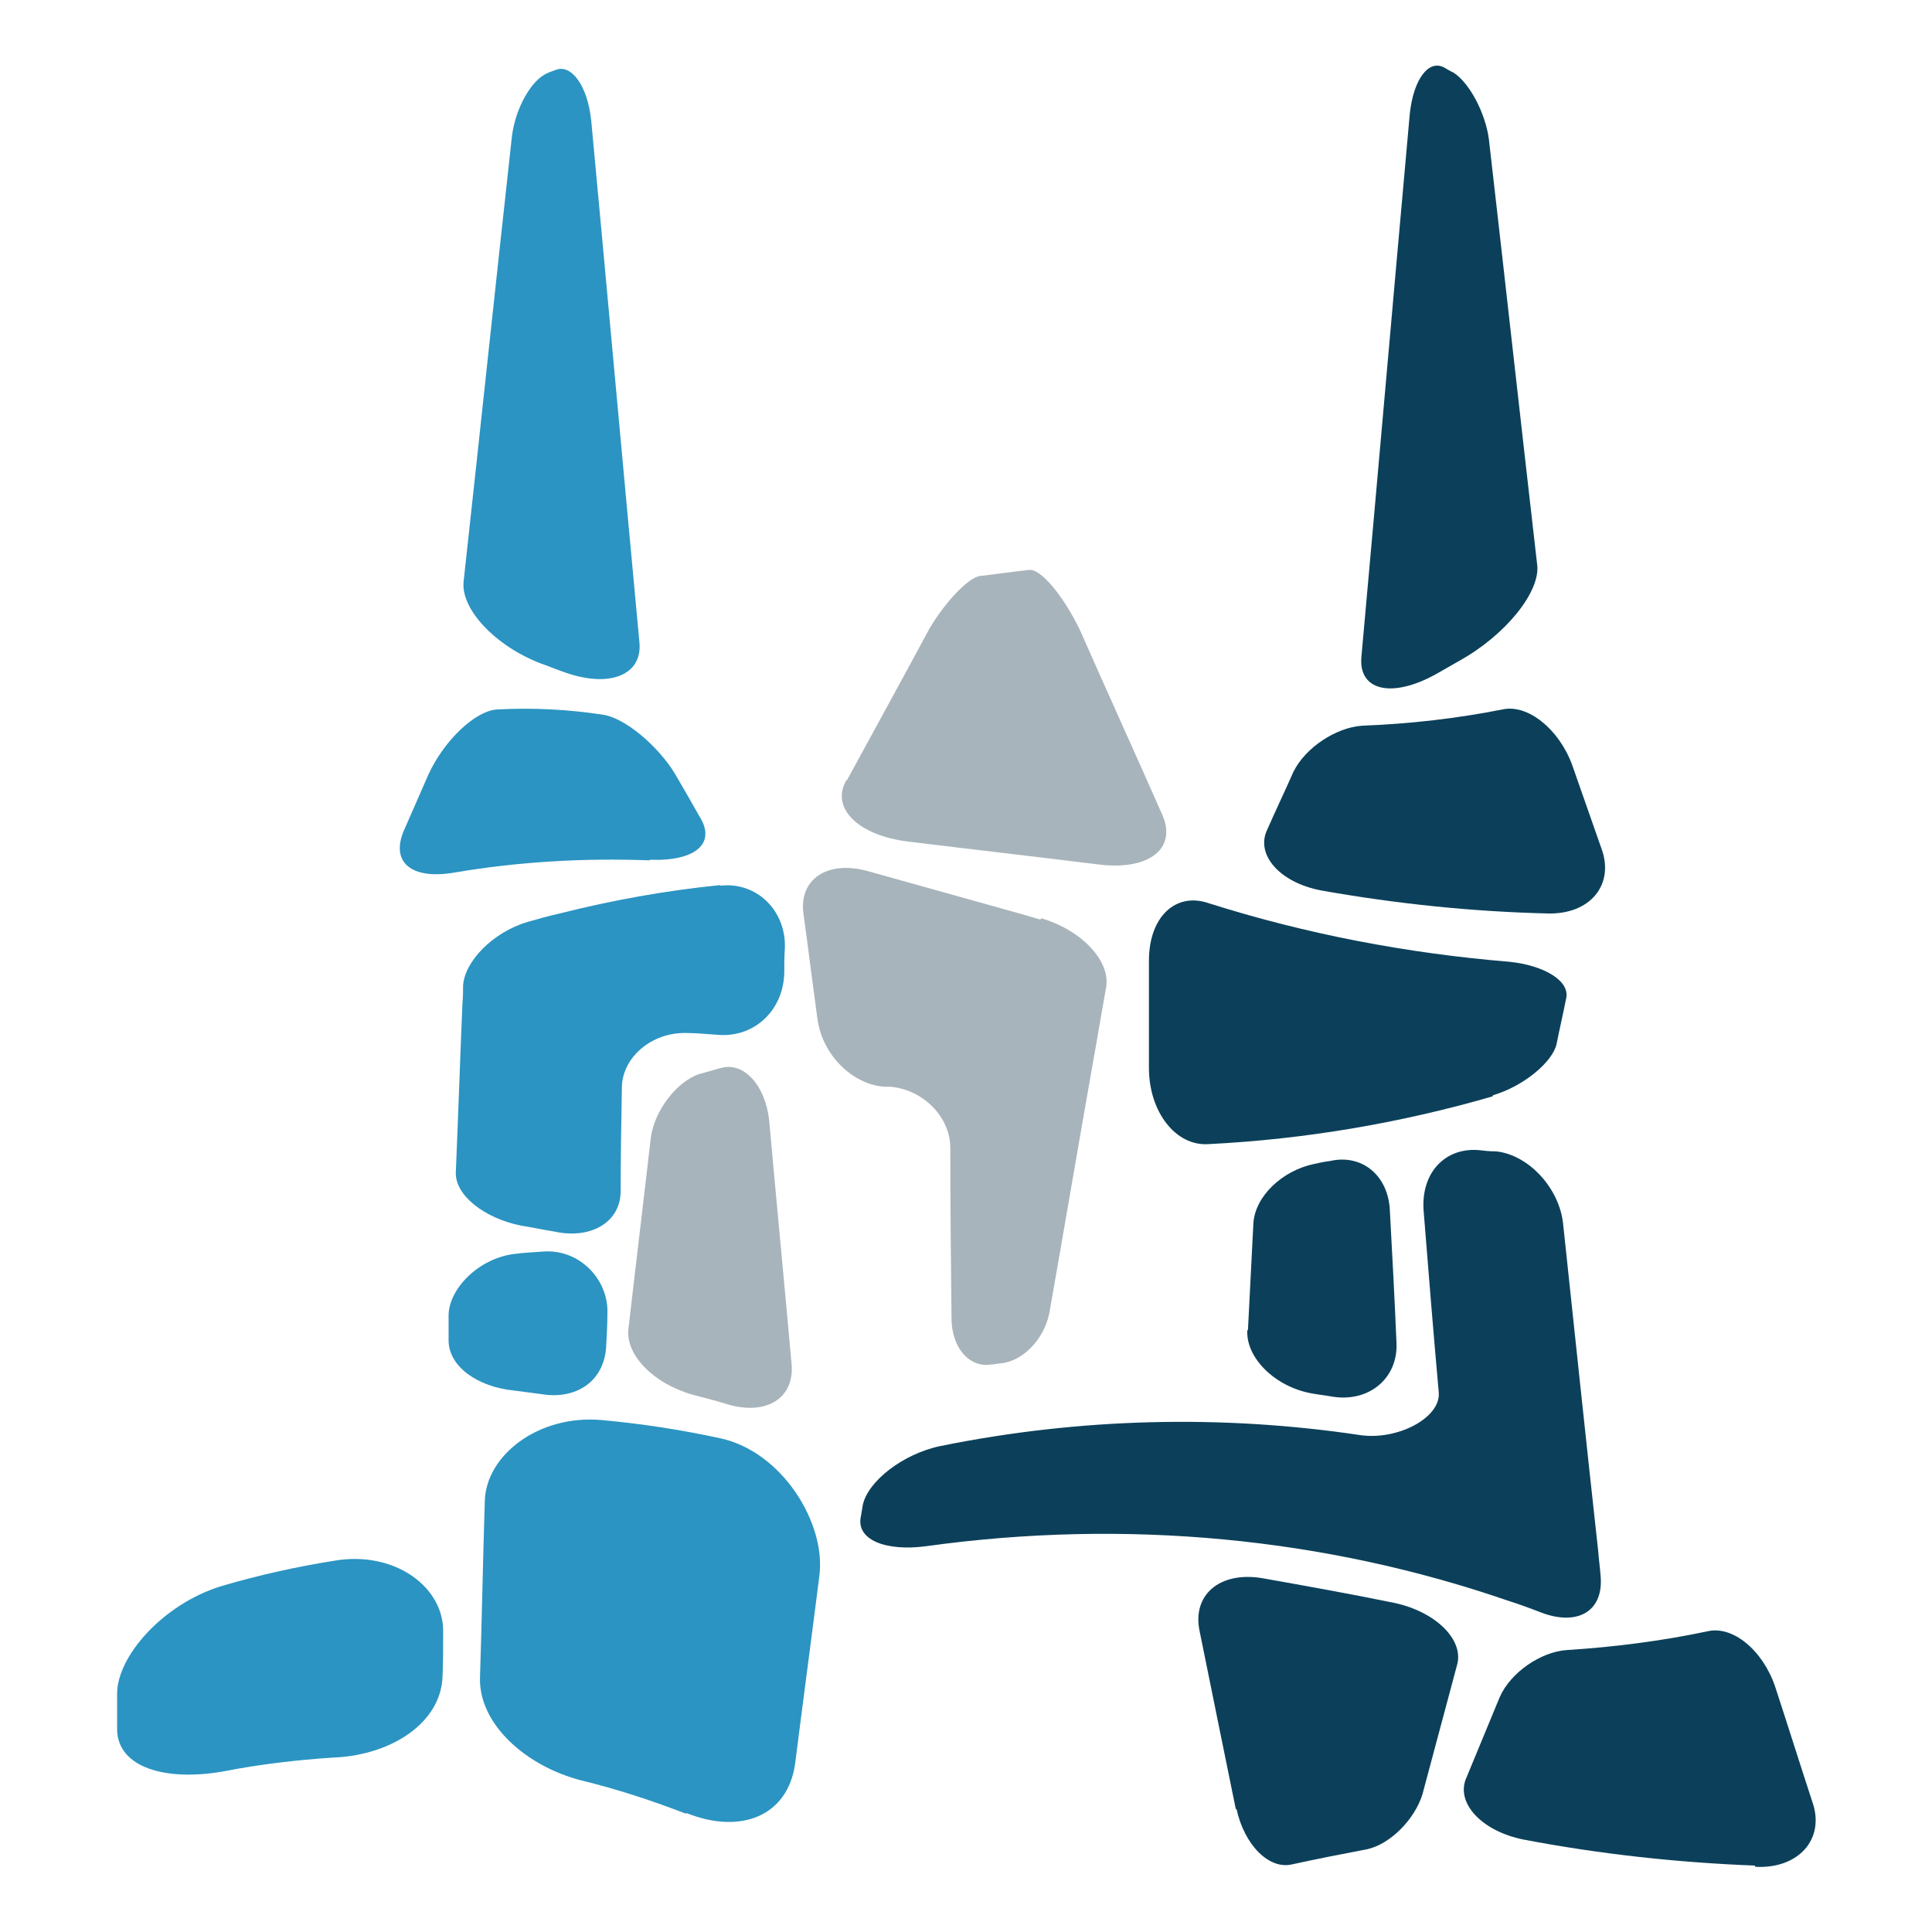
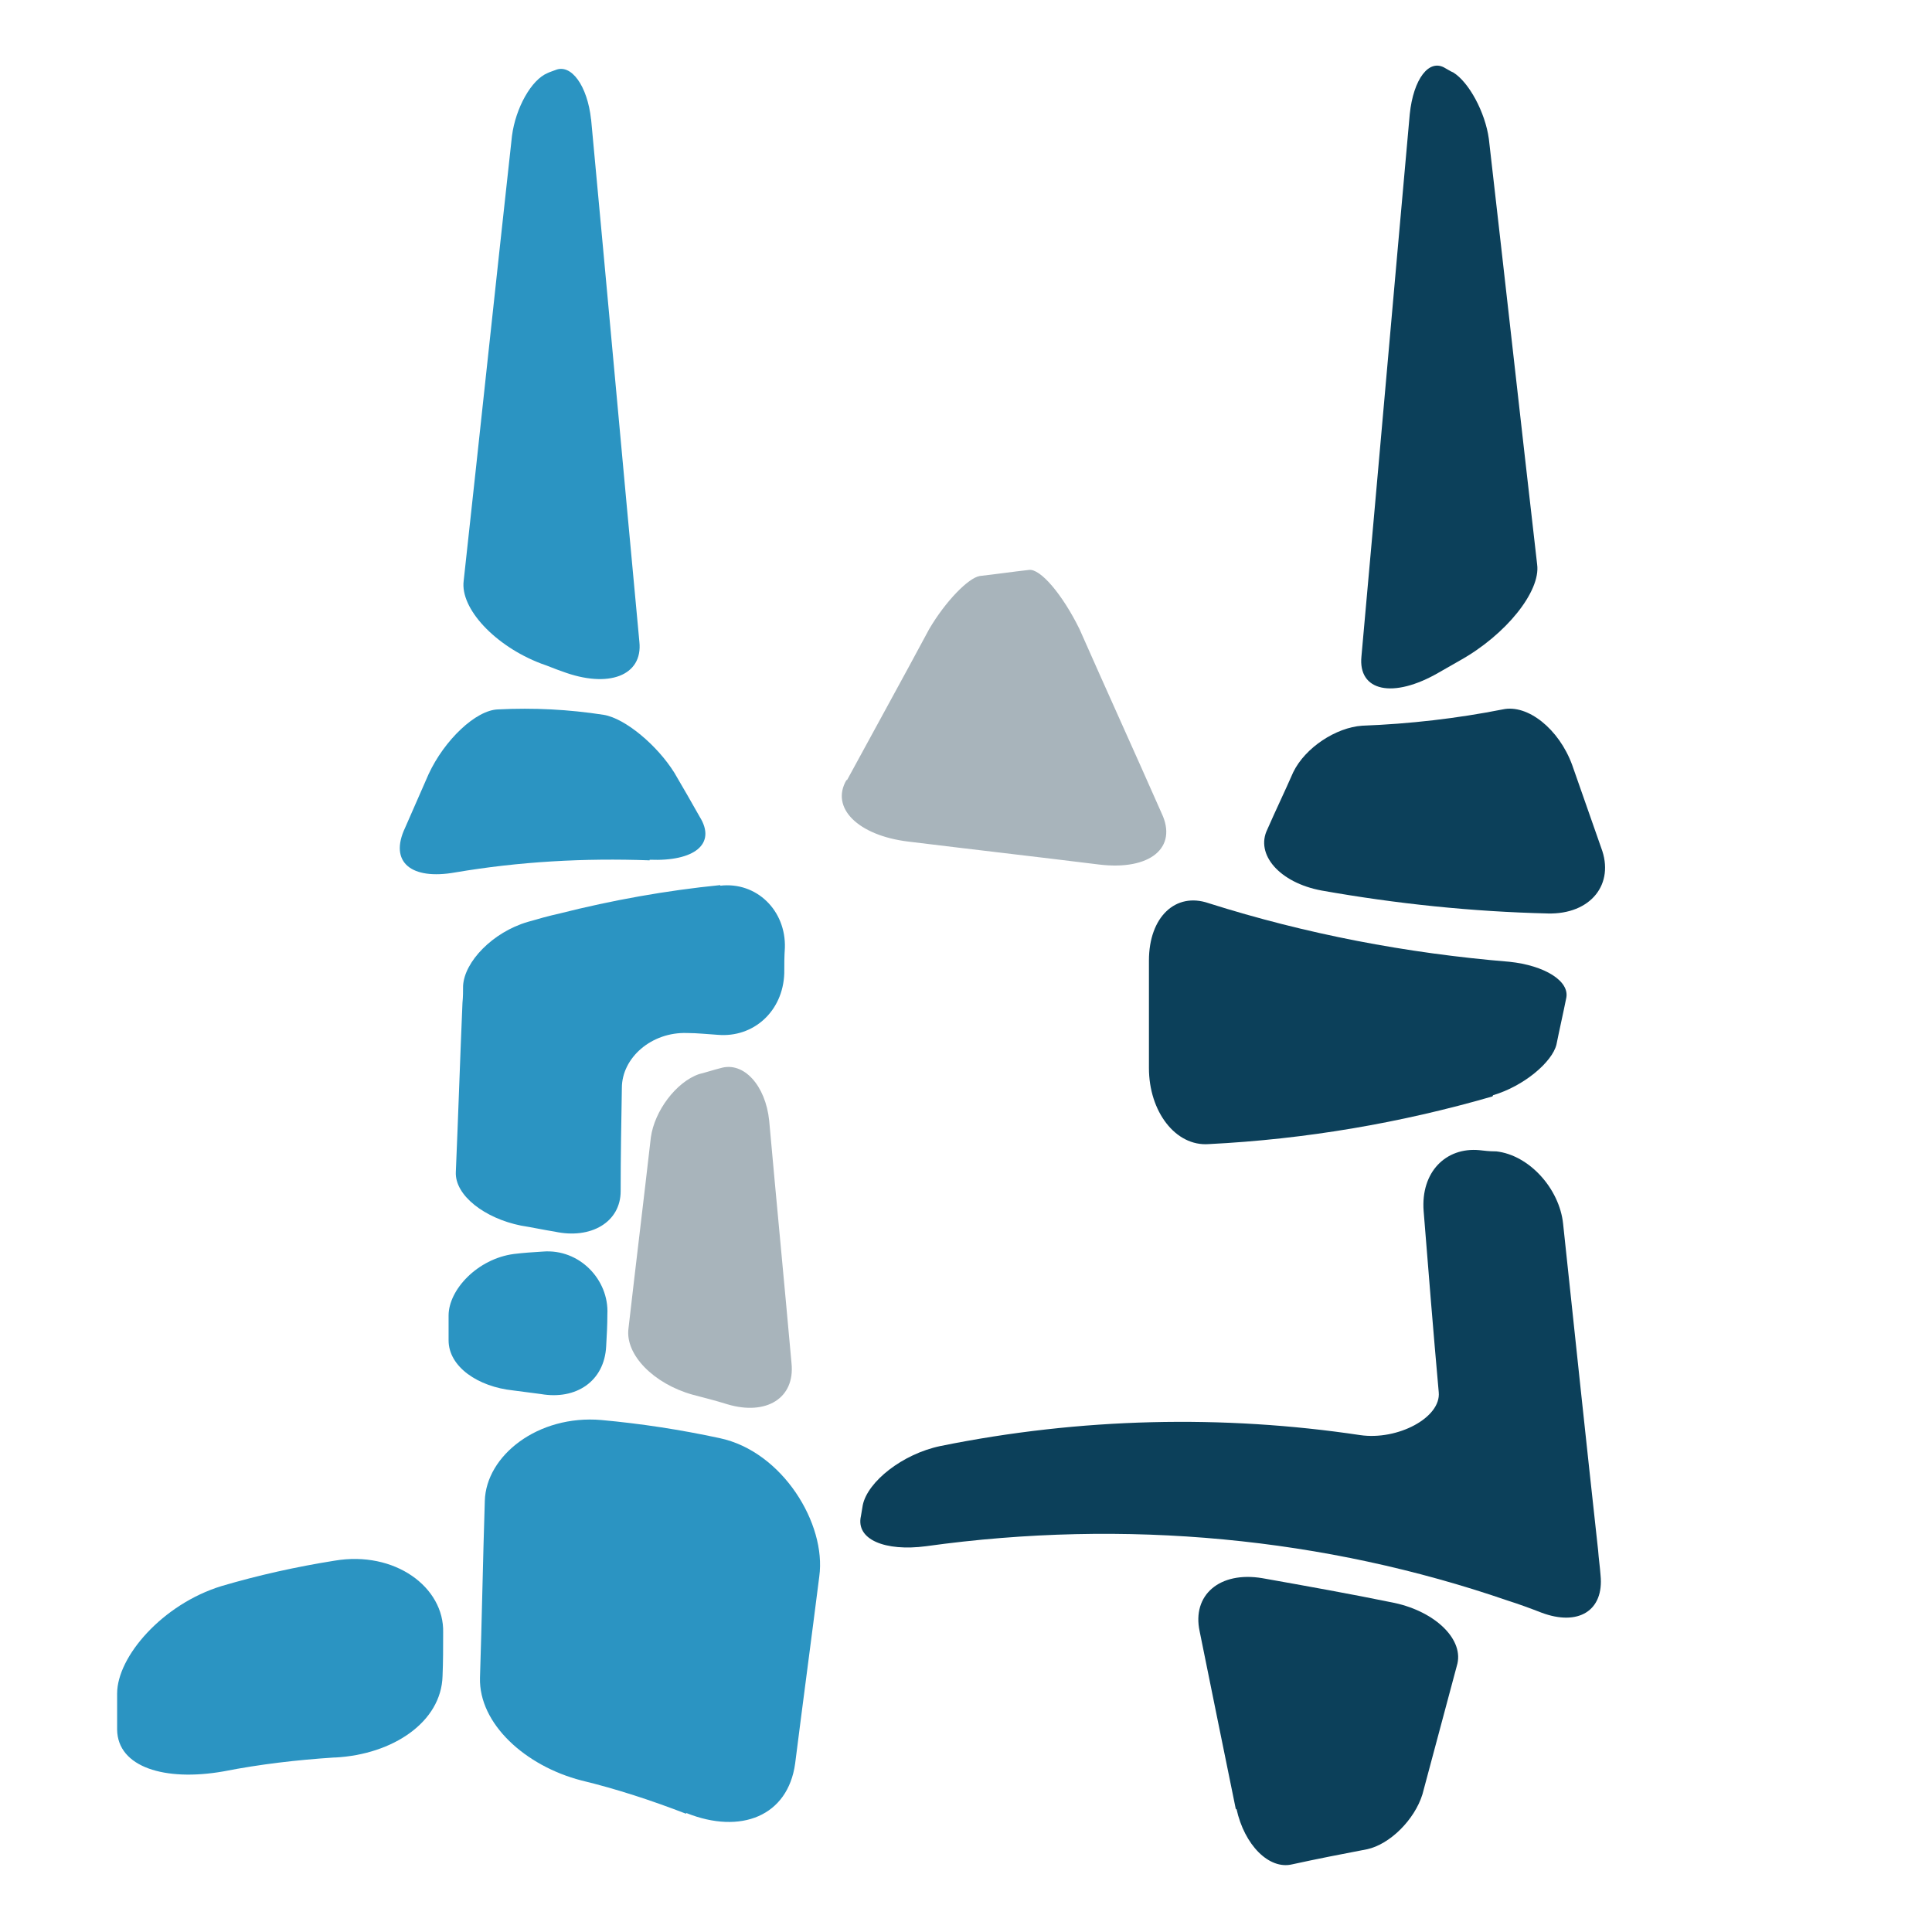
<svg xmlns="http://www.w3.org/2000/svg" id="uuid-81264f6a-c53c-42dd-991f-57915161a10c" width="32" height="32" viewBox="0 0 32 32">
  <defs>
    <style>.uuid-61c0e1a6-266d-459c-a9ca-b481d5672a2c{fill:#a8b4bb;}.uuid-06c812be-277f-4a97-a7f2-ea26dd18a027{fill:#0c405a;}.uuid-0996e58e-b11c-4c7f-b26f-c8ae3744ca94{fill:#2b94c2;}</style>
  </defs>
  <path class="uuid-06c812be-277f-4a97-a7f2-ea26dd18a027" d="m24.72,18.16c-1.52.44-3.1.71-4.7.79-.55.04-.99-.54-.99-1.26,0-.59,0-1.19,0-1.78,0-.72.44-1.14.99-.95,1.61.51,3.28.83,4.98.97.58.06,1.01.32.94.61-.05.25-.11.51-.16.76-.07.29-.54.69-1.05.84Z" />
  <path class="uuid-06c812be-277f-4a97-a7f2-ea26dd18a027" d="m25.64,15.13c-1.26-.03-2.51-.16-3.75-.38-.7-.13-1.1-.6-.9-1.01.14-.32.29-.63.43-.95.2-.41.71-.74,1.14-.77.79-.03,1.57-.12,2.33-.27.41-.09.93.32,1.15.92.16.46.32.91.48,1.37.23.6-.17,1.11-.89,1.09Z" />
  <path class="uuid-06c812be-277f-4a97-a7f2-ea26dd18a027" d="m24.66,2.3c.27,2.35.53,4.7.8,7.05.06.44-.51,1.16-1.28,1.59-.12.07-.23.13-.35.2-.76.44-1.34.31-1.28-.27.27-2.99.53-5.98.8-8.98.06-.58.32-.93.59-.76.04.02.08.05.13.07.26.16.53.66.59,1.1Z" />
-   <path class="uuid-06c812be-277f-4a97-a7f2-ea26dd18a027" d="m20.67,22.03c.03-.59.06-1.18.09-1.77.03-.45.48-.87,1-.98.09-.02.18-.04.27-.05.52-.12.96.23.99.81.04.74.08,1.47.11,2.2.03.58-.45,1-1.08.89-.11-.02-.21-.03-.32-.05-.62-.11-1.1-.6-1.07-1.05Z" />
-   <path class="uuid-06c812be-277f-4a97-a7f2-ea26dd18a027" d="m29.07,30.9c-1.29-.05-2.57-.19-3.83-.43-.71-.14-1.14-.62-.95-1.03.18-.44.37-.89.55-1.33.18-.41.68-.75,1.11-.78.79-.05,1.57-.15,2.33-.31.41-.1.91.3,1.12.91.21.64.41,1.28.62,1.92.21.6-.22,1.11-.95,1.07Z" />
+   <path class="uuid-06c812be-277f-4a97-a7f2-ea26dd18a027" d="m20.67,22.03Z" />
  <path class="uuid-06c812be-277f-4a97-a7f2-ea26dd18a027" d="m20.47,29.97c-.2-.98-.4-1.96-.6-2.95-.13-.6.33-1,1.04-.88.73.13,1.46.26,2.19.41.69.15,1.16.62,1.03,1.04-.19.71-.38,1.42-.57,2.13-.13.42-.54.83-.92.91-.42.08-.83.16-1.24.25-.38.09-.79-.32-.92-.92Z" />
  <path class="uuid-06c812be-277f-4a97-a7f2-ea26dd18a027" d="m24.76,19.07c-.09,0-.17-.01-.26-.02-.55-.05-.97.36-.92,1.01.08,1,.16,2,.25,3,.04.42-.68.8-1.3.71-2.27-.34-4.63-.29-6.95.18-.63.13-1.21.59-1.29.98-.01.06-.02.12-.03.18-.09.39.4.59,1.08.5,3.31-.46,6.61-.14,9.63.9.19.06.38.13.56.2.61.23,1.04-.03.98-.62-.01-.14-.03-.27-.04-.41-.2-1.82-.39-3.62-.58-5.41-.06-.58-.56-1.14-1.11-1.2Z" />
  <path class="uuid-0996e58e-b11c-4c7f-b26f-c8ae3744ca94" d="m10.76,14.25c-1.08-.04-2.16.02-3.22.2-.73.13-1.1-.17-.83-.74.13-.3.26-.59.39-.89.26-.56.78-1.06,1.15-1.07.59-.03,1.17,0,1.75.09.36.06.89.51,1.17.96.14.24.28.48.42.73.28.45-.09.74-.83.71Z" />
  <path class="uuid-0996e58e-b11c-4c7f-b26f-c8ae3744ca94" d="m9.79,1.97c.27,2.89.53,5.77.8,8.66.06.56-.51.78-1.28.49-.12-.04-.23-.09-.35-.13-.76-.29-1.34-.91-1.28-1.37.27-2.46.53-4.92.8-7.37.06-.46.32-.93.59-1.04.04-.02.08-.03.13-.05.26-.11.53.26.59.82Z" />
  <path class="uuid-0996e58e-b11c-4c7f-b26f-c8ae3744ca94" d="m11.93,14.66c-.9.09-1.79.25-2.66.47-.18.04-.36.09-.53.14-.58.17-1.05.66-1.07,1.06,0,.09,0,.18-.01.28-.04.93-.07,1.87-.11,2.8-.02.39.48.77,1.08.89.19.03.37.07.56.1.6.13,1.09-.16,1.09-.67,0-.57.01-1.14.02-1.71,0-.5.49-.93,1.08-.91.17,0,.34.02.51.03.59.05,1.08-.39,1.1-1.02,0-.14,0-.28.01-.42.02-.62-.47-1.1-1.07-1.03Z" />
  <path class="uuid-61c0e1a6-266d-459c-a9ca-b481d5672a2c" d="m14.03,12.92c.45-.83.91-1.66,1.36-2.5.27-.46.65-.85.84-.88.27-.03.54-.07.81-.1.19-.03.56.41.84.98.45,1.02.91,2.03,1.36,3.05.27.57-.19.95-1.03.85-1.05-.13-2.1-.25-3.16-.38-.84-.1-1.3-.56-1.03-1.02Z" />
  <path class="uuid-61c0e1a6-266d-459c-a9ca-b481d5672a2c" d="m10.41,22c.12-1.05.25-2.11.37-3.16.06-.44.42-.92.8-1.05.12-.03.24-.07.36-.1.38-.11.74.29.8.87.12,1.34.25,2.68.37,4.02.06.58-.42.87-1.06.68-.19-.06-.39-.11-.58-.16-.64-.18-1.12-.66-1.06-1.1Z" />
-   <path class="uuid-61c0e1a6-266d-459c-a9ca-b481d5672a2c" d="m17.23,15.23c-.1-.03-.21-.06-.31-.09-.85-.24-1.69-.47-2.54-.71-.67-.19-1.16.13-1.07.72.08.58.15,1.15.23,1.73.08.59.58,1.09,1.12,1.12.03,0,.06,0,.09,0,.55.05.99.51.99,1.01,0,.94.01,1.88.02,2.82,0,.51.31.83.66.77.06,0,.11-.02.17-.02.35-.04.7-.39.79-.83.24-1.36.47-2.72.71-4.08.08-.44.15-.87.23-1.31.08-.44-.4-.95-1.07-1.15Z" />
  <path class="uuid-0996e58e-b11c-4c7f-b26f-c8ae3744ca94" d="m7.43,22.2c0-.14,0-.28,0-.41,0-.43.48-.94,1.08-1.02.16-.02.32-.03.48-.04.61-.05,1.1.47,1.07,1.04,0,.18-.01.35-.02.53-.03.58-.5.89-1.08.79-.15-.02-.31-.04-.46-.06-.58-.06-1.07-.39-1.07-.83Z" />
  <path class="uuid-0996e58e-b11c-4c7f-b26f-c8ae3744ca94" d="m11.36,30.04c-.57-.22-1.15-.41-1.73-.55-.93-.24-1.7-.94-1.68-1.7.03-.91.05-2.01.08-2.93.02-.75.88-1.43,1.93-1.34.66.06,1.31.16,1.96.3,1.04.22,1.77,1.42,1.65,2.29-.13,1.03-.27,2.07-.4,3.1-.12.87-.9,1.18-1.8.82Z" />
  <path class="uuid-0996e58e-b11c-4c7f-b26f-c8ae3744ca94" d="m5.53,29.11c-.61.04-1.22.11-1.83.23-.97.17-1.75-.07-1.76-.69,0-.2,0-.4,0-.6,0-.61.75-1.48,1.73-1.78.61-.18,1.24-.32,1.87-.42,1-.17,1.82.44,1.8,1.19,0,.24,0,.48-.01.72-.02.76-.82,1.3-1.78,1.35Z" />
</svg>